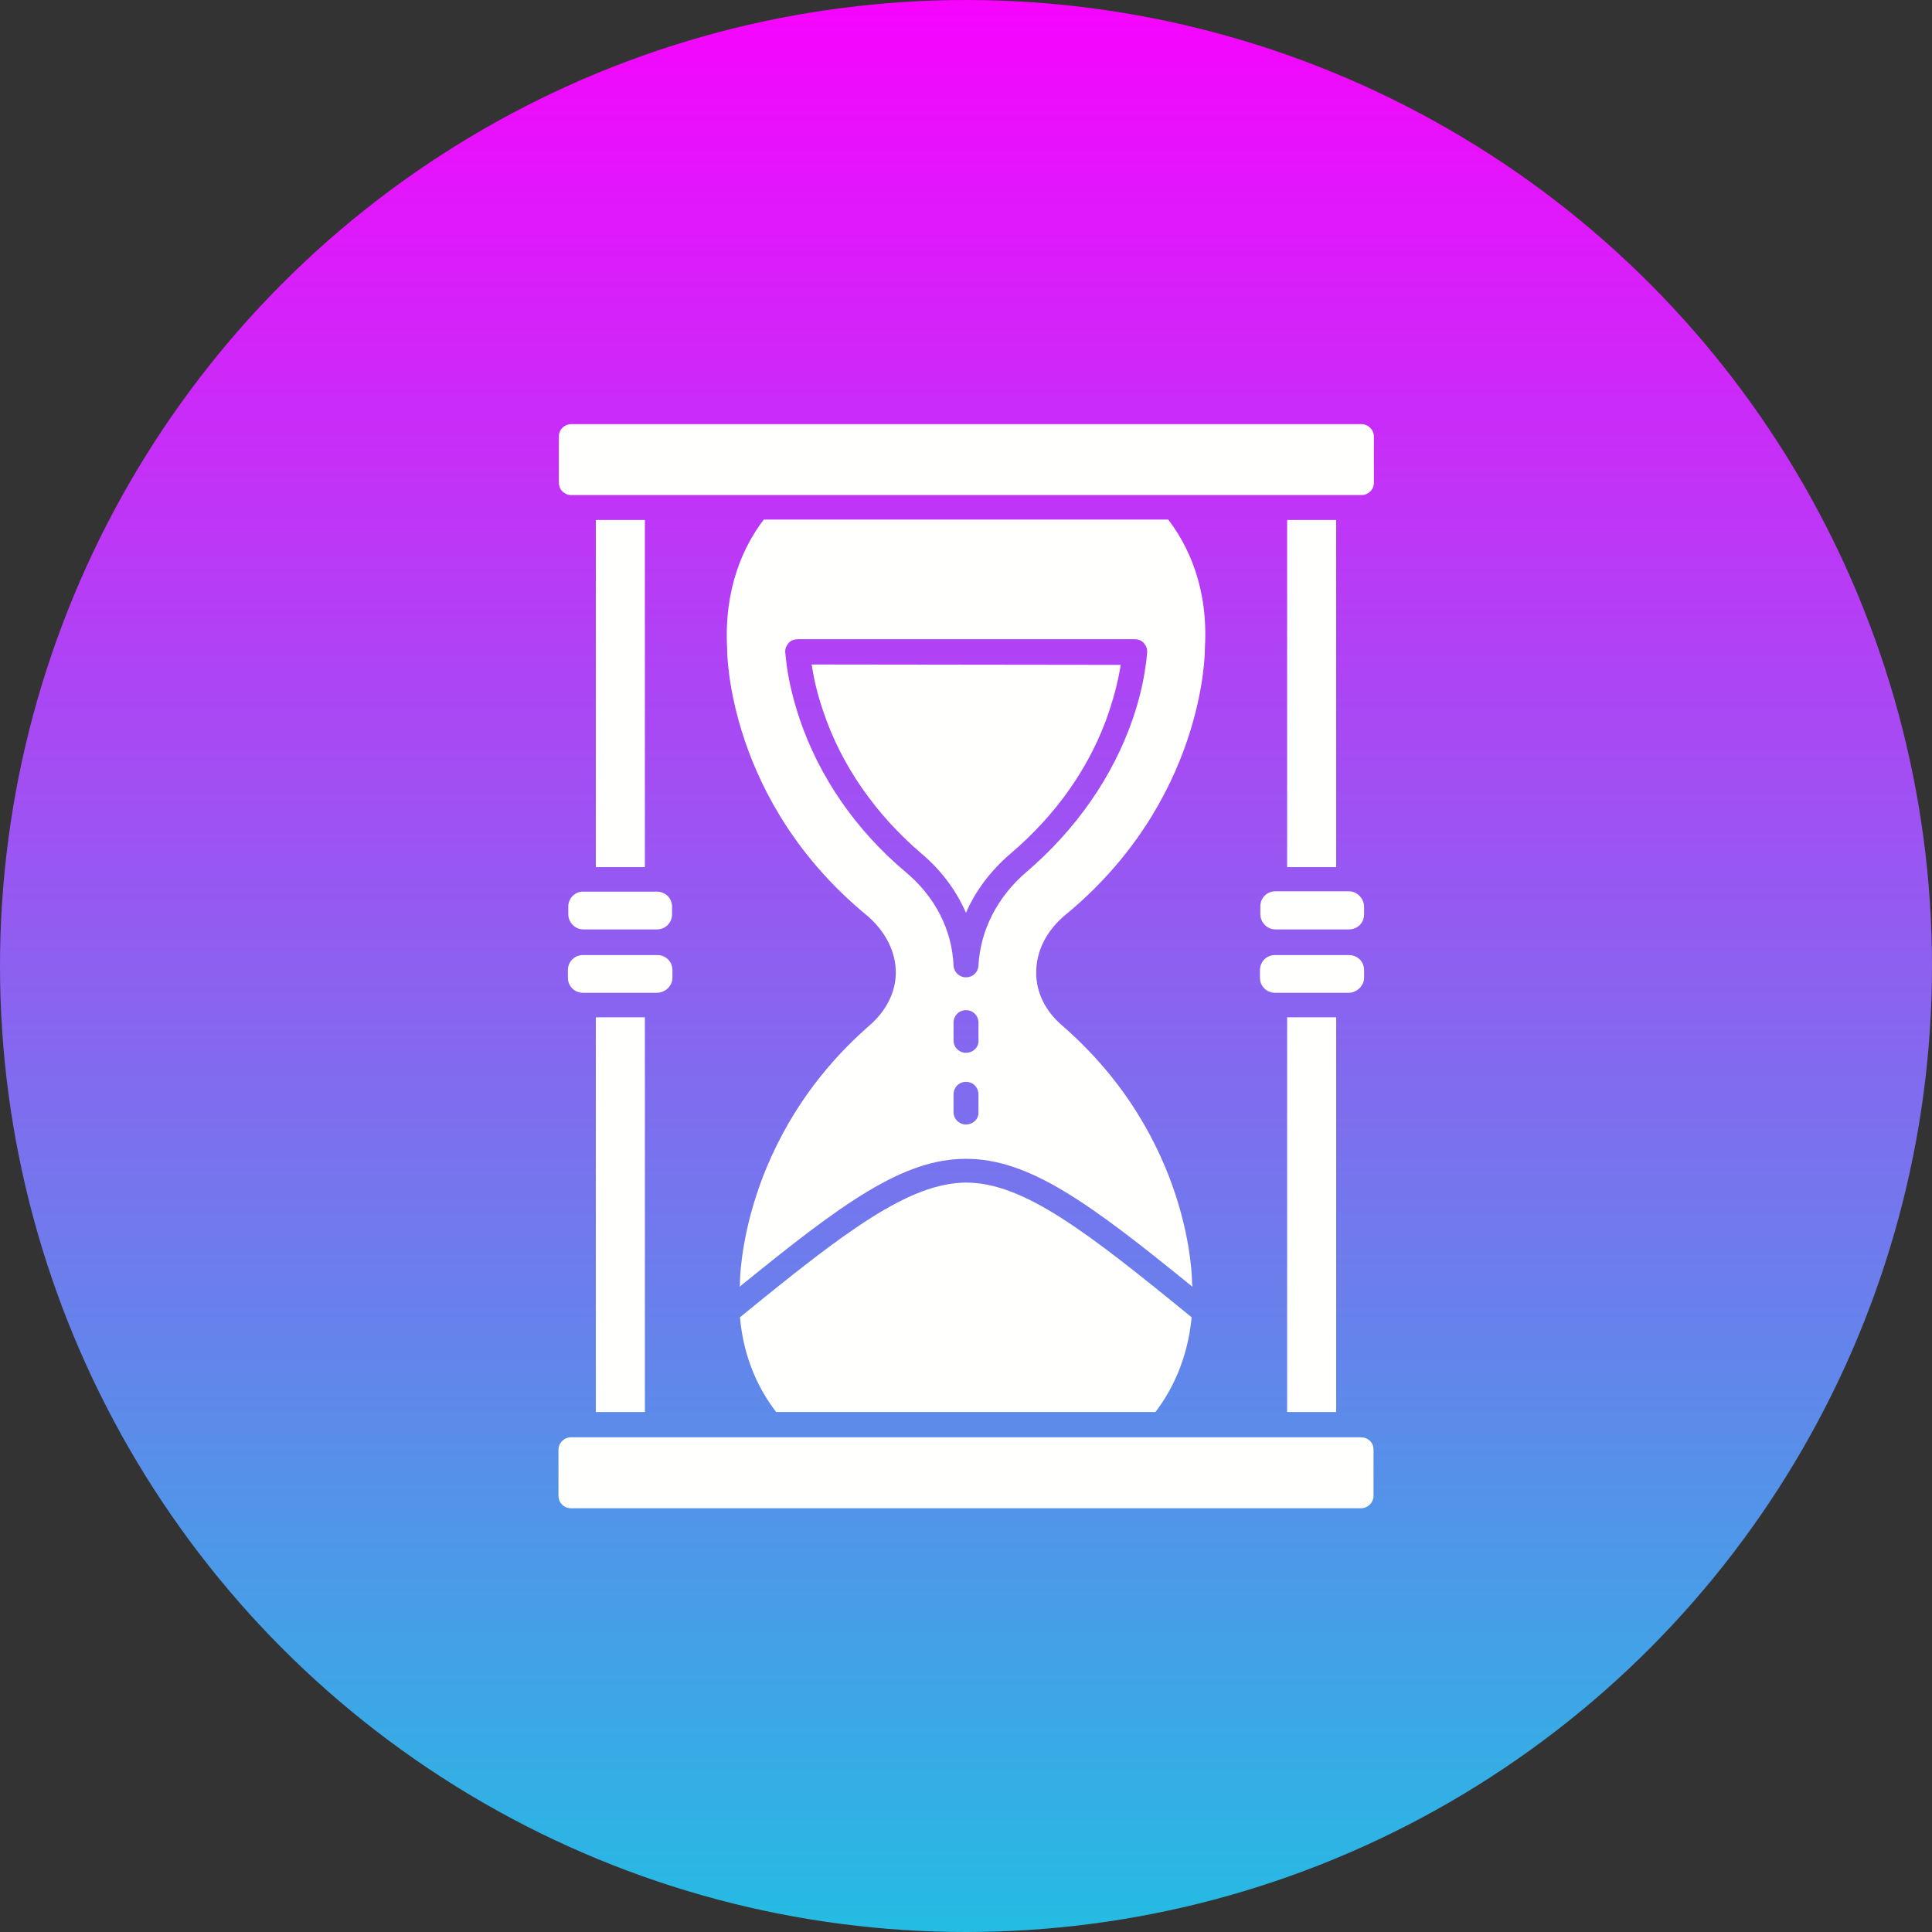
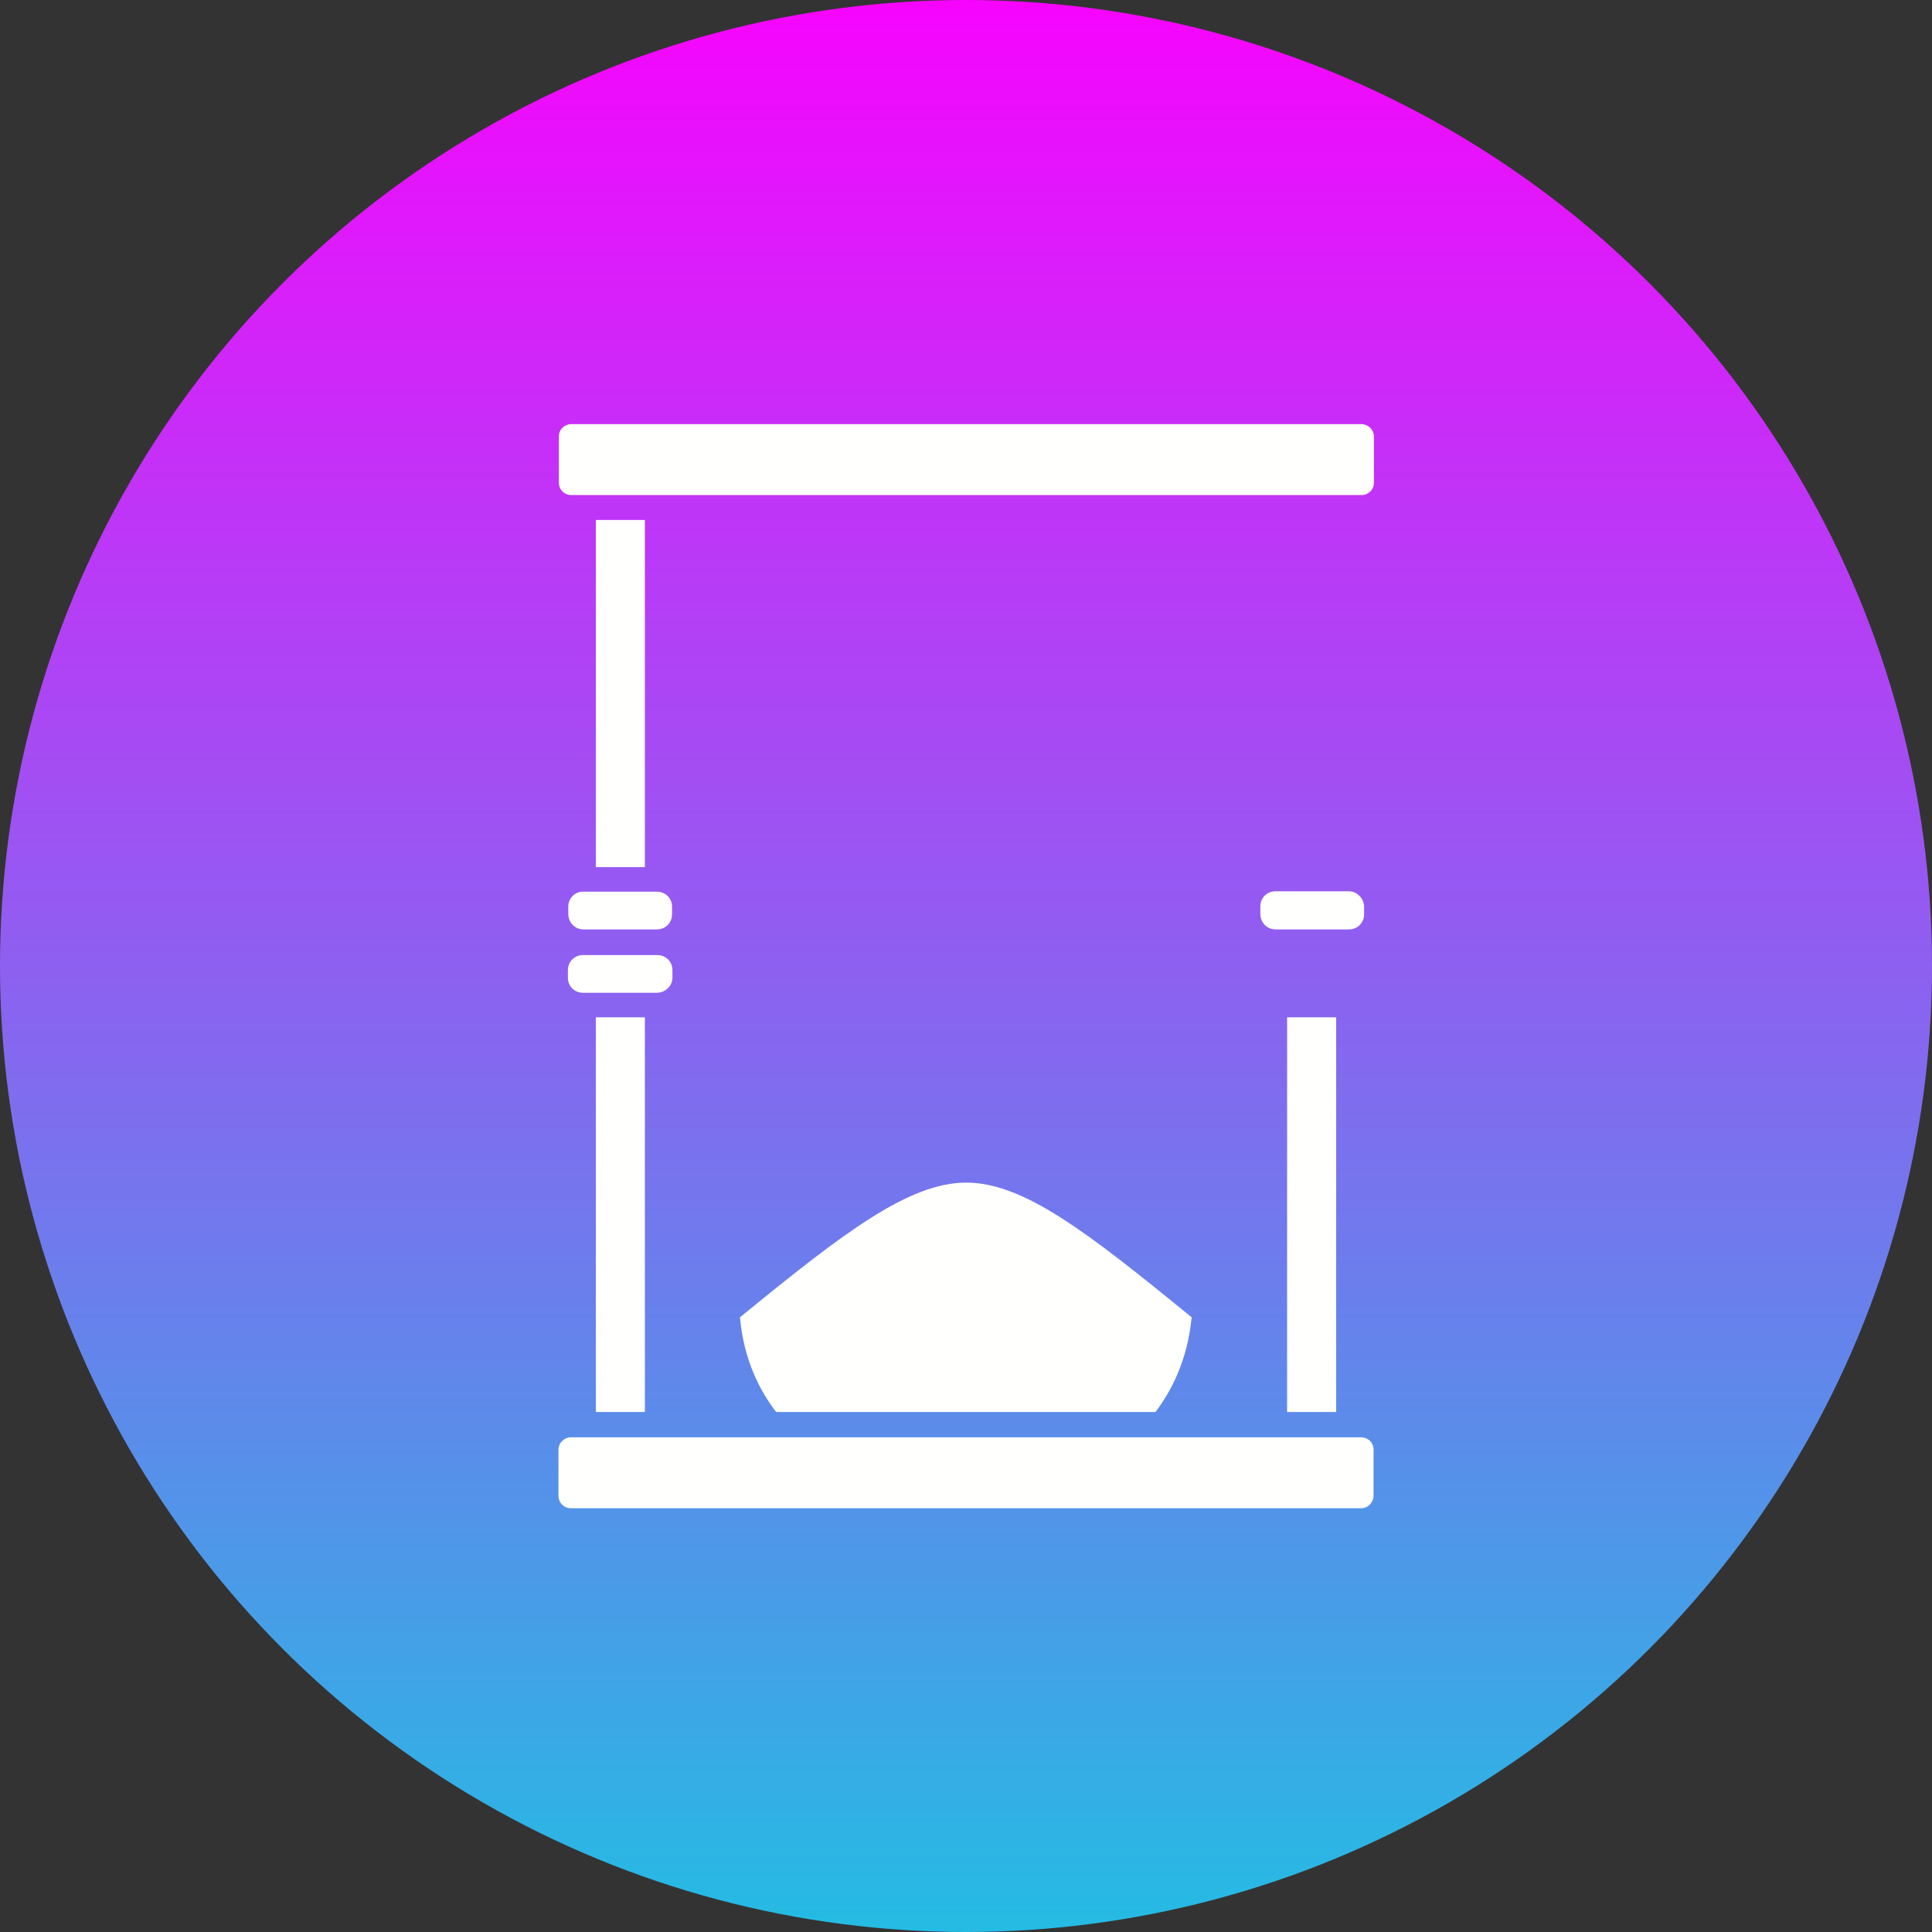
<svg xmlns="http://www.w3.org/2000/svg" id="Layer_1" viewBox="0 0 512 512">
  <rect x="0" y="0" width="512" height="512" fill="#333333" stroke="none" />
  <linearGradient id="SVGID_1_" gradientTransform="matrix(1 0 0 -1 0 512.5)" gradientUnits="userSpaceOnUse" x1="256.05" x2="256.05" y1="512.45" y2=".45">
    <stop offset="0" stop-color="#f704fe" />
    <stop offset="1" stop-color="#24bce3" />
  </linearGradient>
  <g clip-rule="evenodd" fill-rule="evenodd">
    <circle cx="256" cy="256" fill="url(#SVGID_1_)" r="256" />
    <g fill="#fffffe">
-       <path d="m281.8 242.9c37.5-30.5 37.5-70.3 37.5-70.7 0-.1 0-.1 0-.3 1-16.2-4.5-27.4-9.7-34.2h-107.2c-5.2 6.8-10.6 18-9.7 34.2v.3c0 .4 0 40.2 37.4 70.7l.1.1c4.6 4.1 7.2 9.4 7.2 14.7 0 5.2-2.5 10.1-6.8 13.9-34.5 30-34.5 67.9-34.5 68.3v.3c0 .3 0 .5-.1.8 27.4-22.3 43.3-33.9 60-33.9s32.6 11.6 60 33.9c0-.3 0-.5-.1-.8 0-.1 0-.1 0-.3 0-.3.1-38.2-34.5-68.2-4.4-3.8-6.8-8.7-6.8-13.9 0-5.6 2.5-10.7 7.2-14.9zm-25.8 55.1c-1.8 0-3.3-1.4-3.3-3.3v-4.7c0-1.8 1.4-3.3 3.3-3.3s3.3 1.5 3.3 3.3v4.8c.1 1.7-1.4 3.2-3.3 3.2zm0-19c-1.8 0-3.3-1.4-3.3-3.3v-4.7c0-1.8 1.4-3.3 3.3-3.3s3.3 1.5 3.3 3.3v4.8c.1 1.7-1.4 3.2-3.3 3.2zm16-47.9c-7.7 6.6-12.2 15.4-12.7 24.8-.1 1.8-1.5 3.1-3.3 3.1s-3.2-1.4-3.3-3.1c-.4-9.5-4.9-18.3-12.7-24.8-13.2-11.1-22.9-25.2-28.1-40.6-1.6-4.8-2.8-9.6-3.4-14.1-.1-1-.3-2.3-.4-3.5-.1-.9.3-1.8.9-2.5s1.5-1 2.4-1h89.3c.9 0 1.8.3 2.4 1s1 1.5.9 2.5c-.1 1.2-.2 2.4-.4 3.5-.6 4.6-1.8 9.4-3.4 14.1-5.3 15.4-15.1 29.4-28.2 40.6z" />
      <path d="m151.4 131.2h209.4c1.8 0 3.3-1.4 3.3-3.3v-12.2c0-1.8-1.5-3.3-3.3-3.3h-209.4c-1.8 0-3.3 1.4-3.3 3.3v12.2c0 1.9 1.5 3.3 3.3 3.3z" />
-       <path d="m215.1 176.1c.6 4 1.6 8.2 3.1 12.5 4.8 14.3 13.9 27.3 26.1 37.7 5.2 4.4 9.1 9.7 11.7 15.6 2.5-5.8 6.5-11.1 11.7-15.6 12.3-10.4 21.4-23.4 26.2-37.7 1.4-4.2 2.5-8.5 3.1-12.4z" />
      <path d="m196.1 349.1c1 11.4 5.4 19.7 9.6 25.1h100.5c4.2-5.5 8.5-13.7 9.6-25.1-27.9-22.8-44.6-35.7-59.8-35.7-15.1.1-31.9 12.8-59.9 35.7z" />
      <path d="m341.1 269.6h13v104.6h-13z" />
-       <path d="m361.5 259.1v-2c0-2.3-1.8-4-4-4h-.1-19.4-.1c-2.3 0-4 1.8-4 4v2c0 2.3 1.8 4 4 4h19.5c2.2 0 4.1-1.9 4.1-4z" />
      <path d="m357.5 236.2h-19.5c-2.3 0-4 1.8-4 4v2c0 2.3 1.8 4.1 4 4.1h19.5c2.3 0 4-1.8 4-4v-2c0-2.2-1.9-4.1-4-4.1z" />
-       <path d="m341.1 137.8h13v92h-13z" />
      <path d="m157.9 137.8h13v92h-13z" />
      <path d="m150.6 240.2v2c0 2.3 1.8 4.1 4 4.1h19.5c2.3 0 4-1.8 4-4v-2c0-2.3-1.8-4-4-4h-19.5c-2.2-.1-4 1.8-4 3.9z" />
      <path d="m178.2 259.1v-2c0-2.3-1.8-4-4-4h-.1-19.5-.1c-2.3 0-4 1.8-4 4v2c0 2.3 1.8 4 4 4h19.5c2.4 0 4.2-1.9 4.2-4z" />
      <path d="m157.9 269.6h13v104.6h-13z" />
      <path d="m360.6 380.9h-3.3-19.5-30-103.7-30-19.5-3.3c-1.8 0-3.3 1.5-3.3 3.3v12.2c0 1.8 1.4 3.3 3.3 3.3h209.4c1.8 0 3.3-1.5 3.3-3.3v-12.2c0-2-1.5-3.3-3.4-3.3z" />
    </g>
  </g>
</svg>